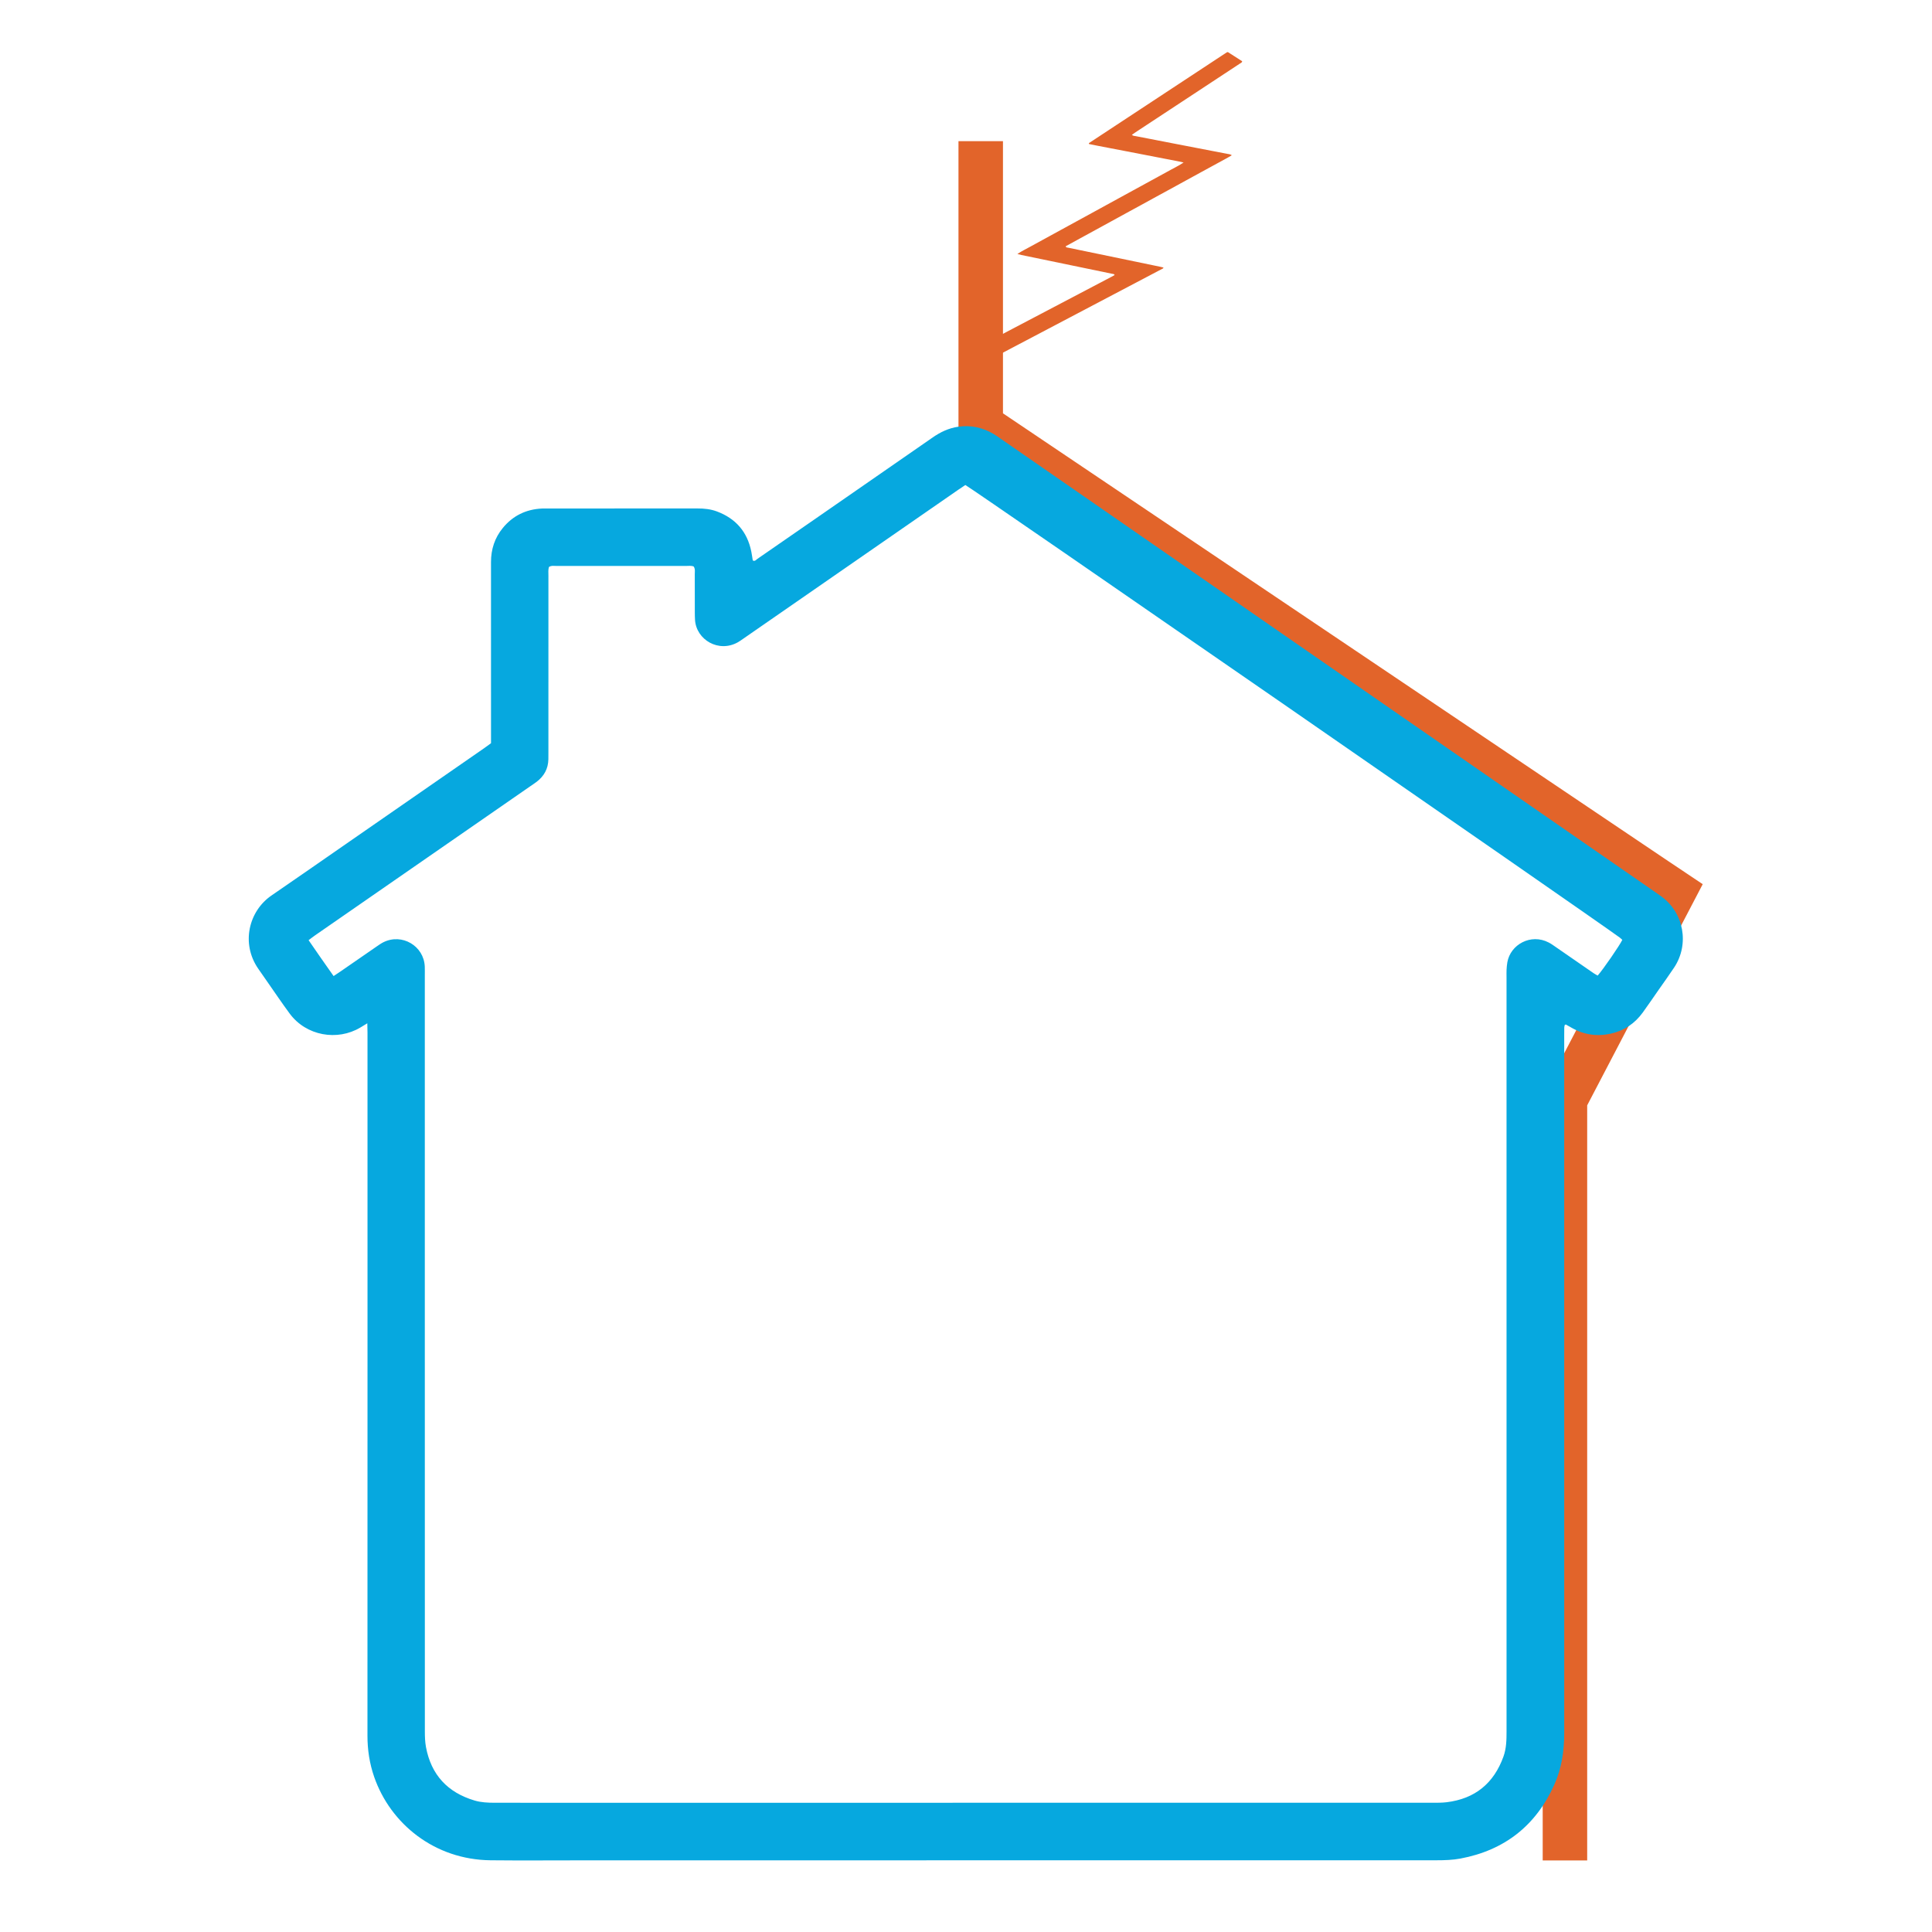
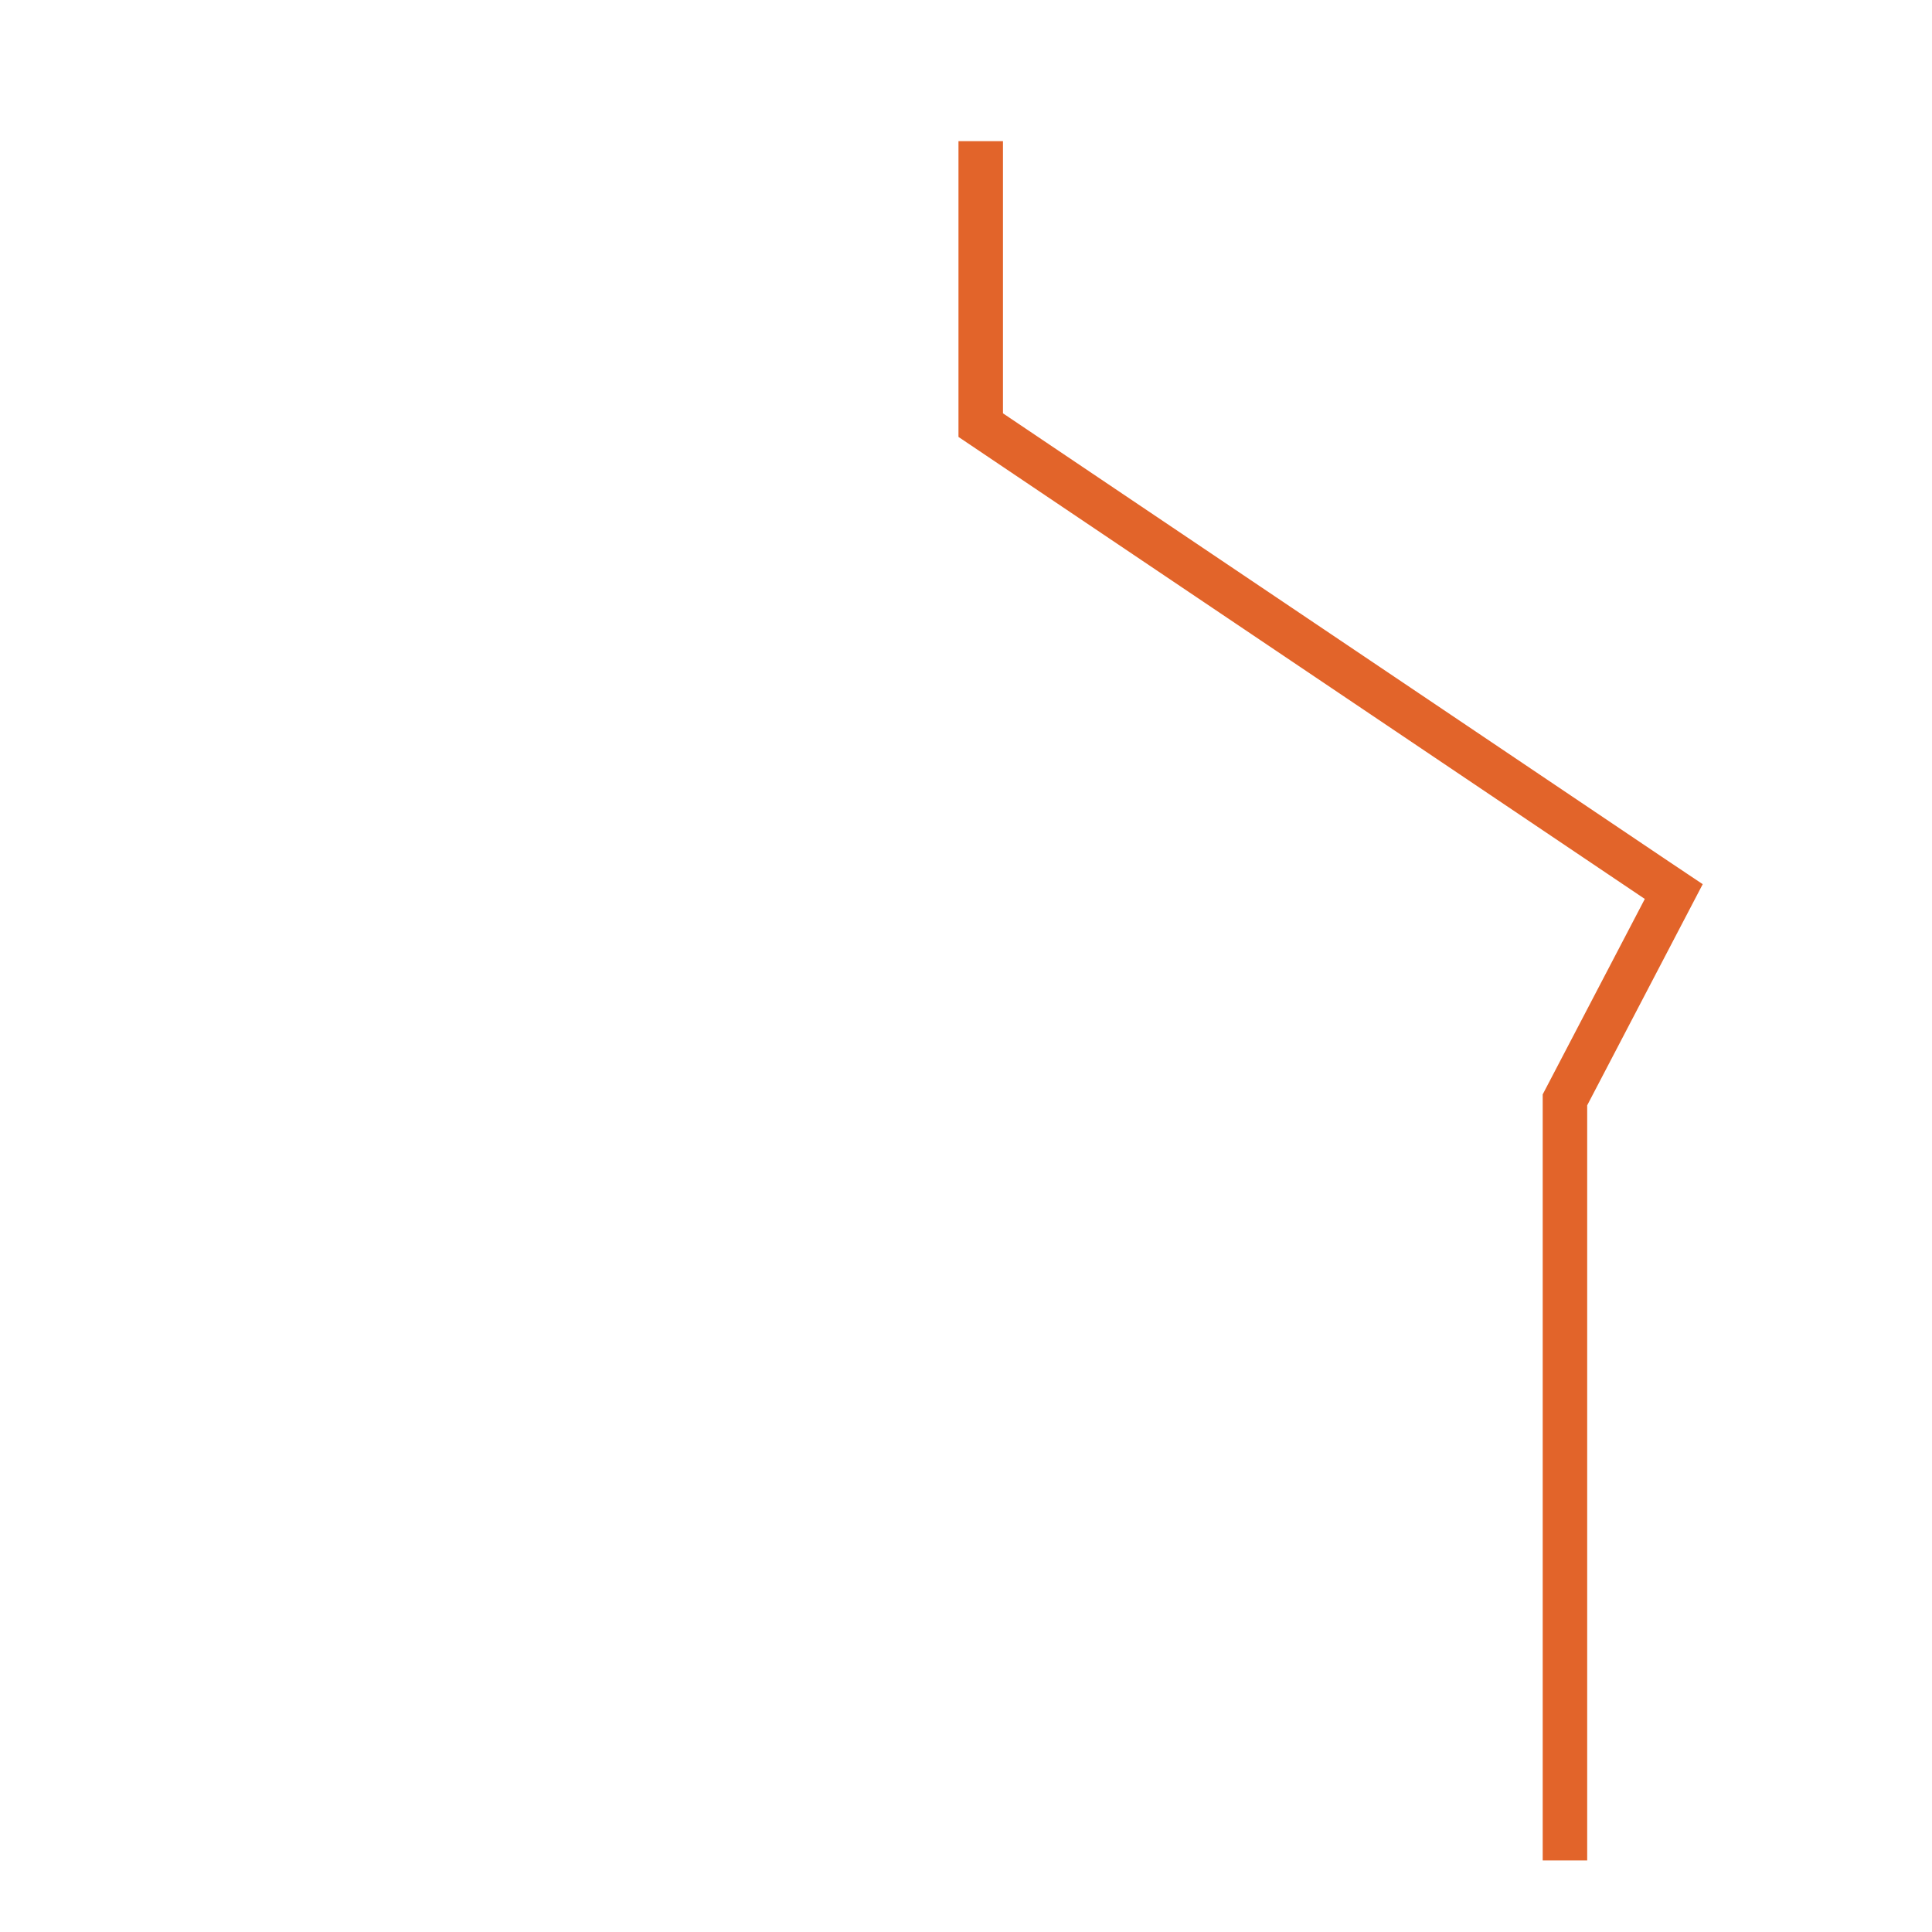
<svg xmlns="http://www.w3.org/2000/svg" version="1.1" id="Vrstva_1" x="0px" y="0px" width="3061.42px" height="3061.42px" viewBox="0 0 3061.42 3061.42" enable-background="new 0 0 3061.42 3061.42" xml:space="preserve">
  <polygon fill="#E2642A" points="2698.1,1401.08 2665.26,1463.93 2515.04,1751.49 2515.04,2948.01 2444.54,2948.01 2444.54,1734.19   2455.83,1712.58 2606.34,1424.48 1589.29,739.8 1518.79,692.34 1518.79,223.714 1589.29,223.714 1589.29,654.95 2639.17,1361.62 " />
-   <path fill-rule="evenodd" clip-rule="evenodd" fill="#06A8DF" d="M582.025,1621.508c-5.011,3.045-8.016,4.9-11.048,6.709  c-36.466,21.752-85.814,13.311-112-22.181c-12.253-16.607-23.77-33.759-35.608-50.673c-4.78-6.832-9.559-13.663-14.285-20.532  c-27.492-39.947-14.93-91.167,21.148-115.876c40.943-28.043,81.636-56.455,122.429-84.719  c71.47-49.516,142.934-99.042,214.392-148.578c3.557-2.466,7.013-5.08,11-7.973c0-4.731,0-9.464,0-14.2  c0.001-90.95,0.035-181.898-0.021-272.849c-0.013-20.215,5.89-38.373,18.693-53.998c15.976-19.497,36.807-29.646,61.987-30.836  c1.981-0.093,3.97-0.061,5.956-0.061c80.226-0.002,160.452,0.036,240.679-0.048c10.427-0.013,20.652,1.009,30.426,4.645  c29.909,11.121,48.368,32.222,54.722,63.637c0.94,4.652,1.558,9.371,2.322,14.044c3.369,2.046,5.182-0.958,7.185-2.336  c33.023-22.746,65.971-45.601,98.932-68.437c59.723-41.376,119.48-82.701,179.137-124.172c12.25-8.515,25.25-14.663,40.18-16.861  c20.127-2.964,38.641,1.225,56.016,11.307c3.77,2.185,7.293,4.801,10.881,7.286c345.947,239.641,691.89,479.292,1037.833,718.942  c2.937,2.036,5.867,4.079,8.782,6.146c36.733,26.002,45.511,76.435,21.063,113.239c-7.908,11.904-16.303,23.481-24.48,35.204  c-8.404,12.047-16.635,24.224-25.27,36.104c-12.623,17.363-29.357,28.742-50.451,33.418c-21.856,4.847-42.568,1.915-62.067-9.188  c-3.075-1.754-6.153-3.504-9.262-5.195c-0.243-0.131-0.741,0.201-1.735,0.51c-0.248,1.125-0.793,2.55-0.837,3.993  c-0.138,4.365-0.097,8.736-0.097,13.104c-0.004,368.564-0.019,737.129,0.025,1105.695c0.004,28.114-4.146,55.426-15.707,81.195  c-29.128,64.932-78.971,103.97-148.789,117.071c-12.389,2.327-25.286,2.701-37.947,2.705  c-451.175,0.128-902.347,0.108-1353.521,0.108c-48.453,0-96.911,0.416-145.359-0.097c-88.719-0.933-158.577-57.8-184.38-132.013  c-7.358-21.16-10.688-42.977-10.673-65.463c0.127-207.714,0.075-415.428,0.075-623.141c0-163.634,0.002-327.266-0.012-490.896  C582.337,1631.978,582.162,1627.704,582.025,1621.508z M528.606,1546.651c4.08-2.707,7.072-4.627,9.998-6.646  c19.604-13.53,39.18-27.101,58.8-40.61c3.264-2.245,6.542-4.557,10.074-6.321c29.532-14.729,64.313,5.772,65.614,38.632  c0.172,4.362,0.064,8.737,0.064,13.104c0.002,191.029,0.002,382.061,0.002,573.09c0,208.506-0.019,417.011,0.072,625.515  c0.003,8.299,0.249,16.748,1.755,24.874c8.169,44.041,34.283,72.082,77.053,84.795c10.381,3.088,21.121,3.51,31.854,3.535  c29.785,0.068,59.572,0.025,89.358,0.025c465.462,0,930.922,0.004,1396.385-0.031c7.534,0,15.137,0.078,22.595-0.823  c44.983-5.425,74.827-29.907,90.136-72.387c4.668-12.953,4.893-26.423,4.89-39.959c-0.022-398.346-0.019-796.687-0.019-1195.031  c0-3.971-0.158-7.951,0.053-11.913c0.209-3.947,0.564-7.916,1.25-11.809c4.906-27.928,37.156-46.09,65.658-31.161  c3.848,2.015,7.414,4.603,11.002,7.078c19.936,13.75,39.827,27.563,59.764,41.311c2.176,1.502,4.546,2.722,6.688,3.991  c8.684-9.803,35.096-48.115,39.045-56.636c-1.299-1.164-2.625-2.578-4.164-3.702c-49.93-36.461-1025.63-711.267-1036.822-717.016  c-3.337,2.223-6.969,4.56-10.52,7.019c-113.576,78.668-227.143,157.352-340.715,236.022c-2.936,2.036-5.823,4.172-8.915,5.944  c-30.564,17.502-66.213-3.721-68.221-35.189c-0.252-3.961-0.327-7.935-0.333-11.904c-0.033-20.254,0.036-40.509-0.063-60.764  c-0.018-3.87,0.949-7.954-1.722-12.018c-3.877-1.614-8.282-0.851-12.543-0.858c-38.126-0.07-76.253-0.041-114.38-0.041  c-30.184,0-60.366-0.037-90.55,0.044c-3.848,0.008-7.925-0.96-11.922,1.636c-1.346,4.522-0.797,9.289-0.799,13.971  c-0.032,92.932-0.023,185.867-0.025,278.799c0,3.971,0.02,7.945-0.048,11.915c-0.254,14.945-6.793,26.669-18.507,35.647  c-3.146,2.413-6.497,4.562-9.76,6.823c-113.897,78.905-227.796,157.804-341.681,236.723c-3.191,2.212-6.226,4.65-9.991,7.476  C502.052,1508.963,515.04,1527.343,528.606,1546.651z" />
-   <path fill-rule="evenodd" clip-rule="evenodd" fill="#E2642A" d="M1875.503,257.512c-10.67-2.586-20.559-4.128-30.351-6.115  c-10.074-2.043-20.182-3.917-30.277-5.869c-9.891-1.912-19.78-3.835-29.672-5.739c-10.098-1.943-20.203-3.817-30.287-5.817  c-9.831-1.947-19.714-3.657-29.324-5.771c-0.132-0.711-0.229-0.922-0.188-1.1c0.044-0.184,0.195-0.386,0.354-0.493  c72.638-47.843,145.277-95.679,217.933-143.497c0.493-0.323,1.161-0.38,1.933-0.619c7.522,4.824,15.123,9.696,22.782,14.606  c-0.433,2.269-2.401,2.804-3.831,3.749c-19.388,12.81-38.81,25.565-58.22,38.336c-35.561,23.393-71.125,46.785-106.68,70.188  c-1.98,1.305-3.895,2.716-6.102,4.261c2.029,1.904,4.227,1.734,6.135,2.11c19.566,3.855,39.15,7.619,58.733,11.393  c28.668,5.527,57.34,11.025,85.998,16.591c2.321,0.45,4.835,0.462,7.496,2.261c-8.142,4.985-16.174,9.016-24.011,13.38  c-7.908,4.402-15.893,8.668-23.836,13.007c-8.123,4.438-16.238,8.888-24.356,13.335c-7.938,4.351-15.869,8.709-23.812,13.051  c-7.938,4.343-15.895,8.66-23.835,13.003c-7.94,4.344-15.864,8.718-23.804,13.061c-7.941,4.342-15.9,8.654-23.844,12.996  c-7.942,4.34-15.873,8.7-23.811,13.048c-8.117,4.448-16.234,8.897-24.359,13.334c-7.939,4.339-15.897,8.653-23.837,13  c-7.917,4.335-15.822,8.694-23.826,13.095c0.87,2.288,2.8,1.925,4.171,2.214c16.094,3.395,32.214,6.66,48.32,9.994  c32.412,6.708,64.822,13.435,97.232,20.163c1.746,0.36,3.472,0.817,5.262,1.243c-0.295,0.711-0.34,1.235-0.59,1.365  c-89.001,46.866-178.016,93.703-266.813,140.43c-4.706-2.063-20.019-11.786-24.798-15.687c0.453-2.169,2.555-2.458,4.057-3.255  c16.177-8.572,32.399-17.061,48.607-25.574c52.45-27.552,104.899-55.105,157.345-82.667c1.624-0.853,3.208-1.777,4.802-2.664  c-0.715-1.958-2.351-1.706-3.651-1.976c-21.334-4.443-42.676-8.851-64.017-13.266c-26.574-5.496-53.153-10.98-79.726-16.49  c-1.928-0.4-3.822-0.963-6.643-1.683c7.051-4.759,13.897-7.926,20.443-11.602c6.812-3.828,13.708-7.513,20.566-11.264  c6.678-3.65,13.354-7.304,20.033-10.956c6.677-3.652,13.354-7.305,20.032-10.956c6.856-3.749,13.716-7.496,20.573-11.247  c6.678-3.653,13.352-7.308,20.029-10.963c6.674-3.654,13.352-7.311,20.026-10.966c6.677-3.655,13.353-7.31,20.026-10.963  c6.859-3.751,13.721-7.5,20.577-11.253c6.678-3.652,13.351-7.309,20.026-10.962c6.677-3.653,13.359-7.299,20.037-10.953  c6.858-3.75,13.739-7.46,20.564-11.27C1861.641,265.444,1868.469,262.272,1875.503,257.512z" />
</svg>